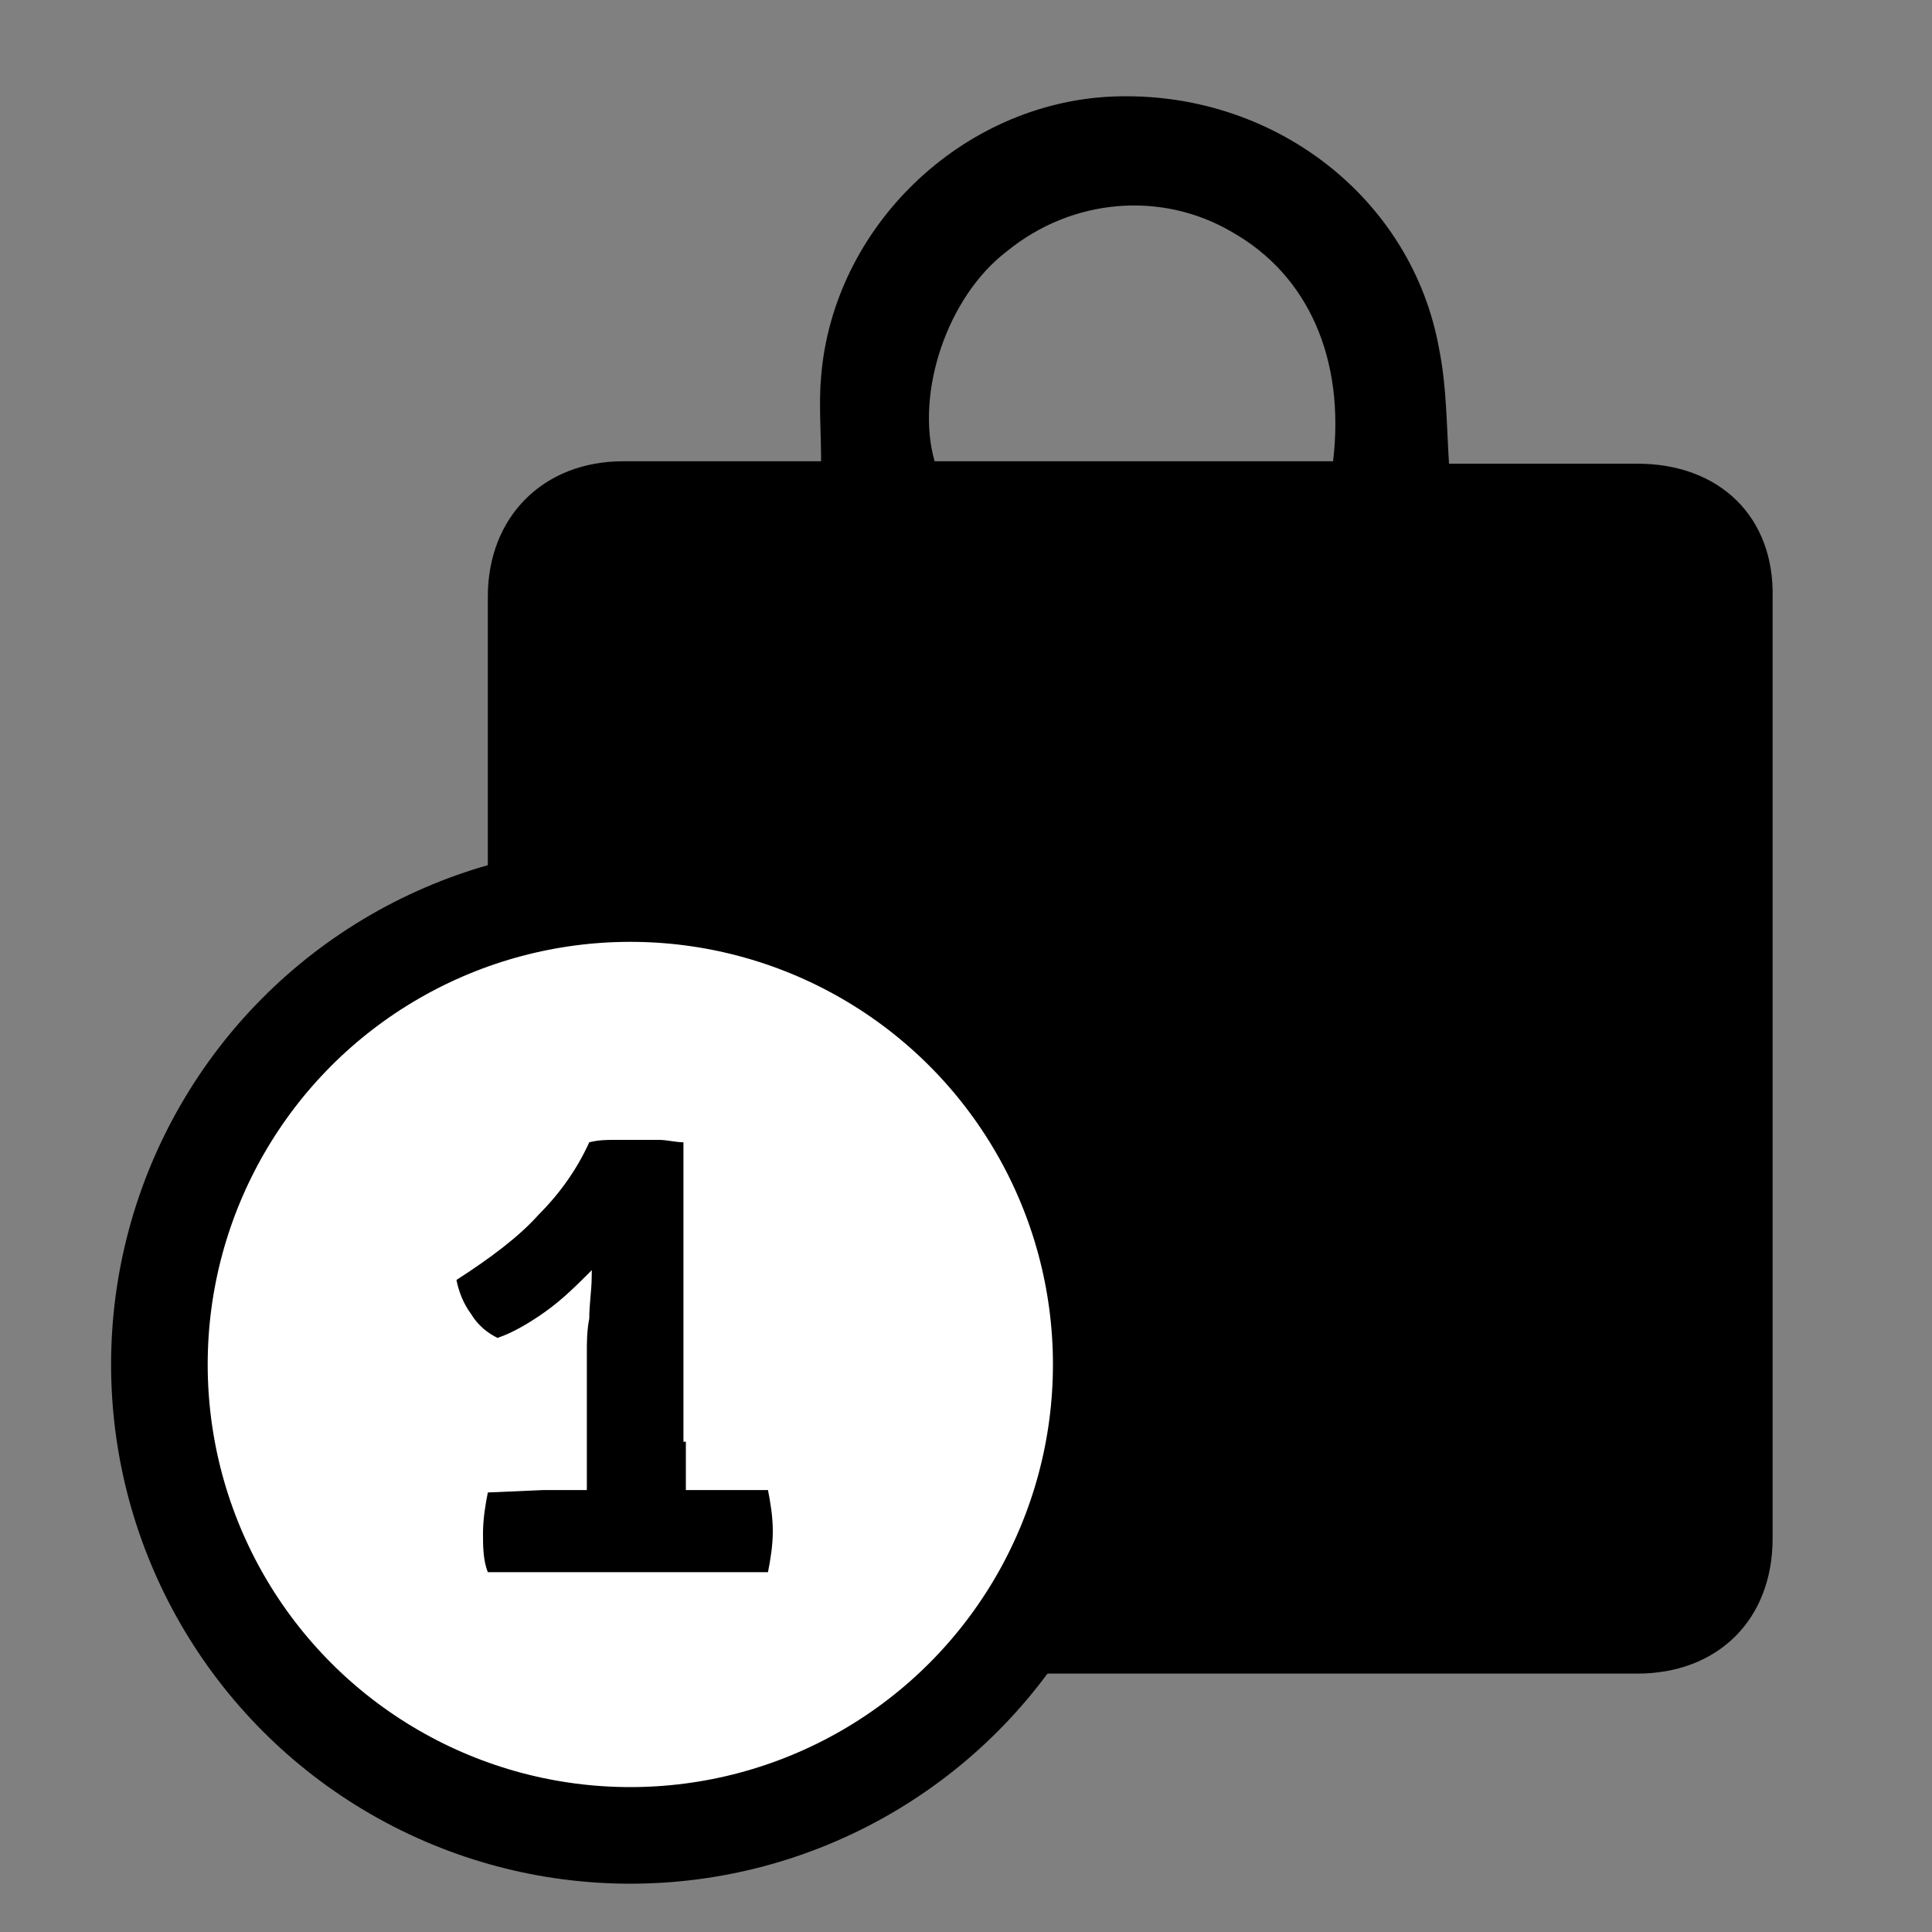
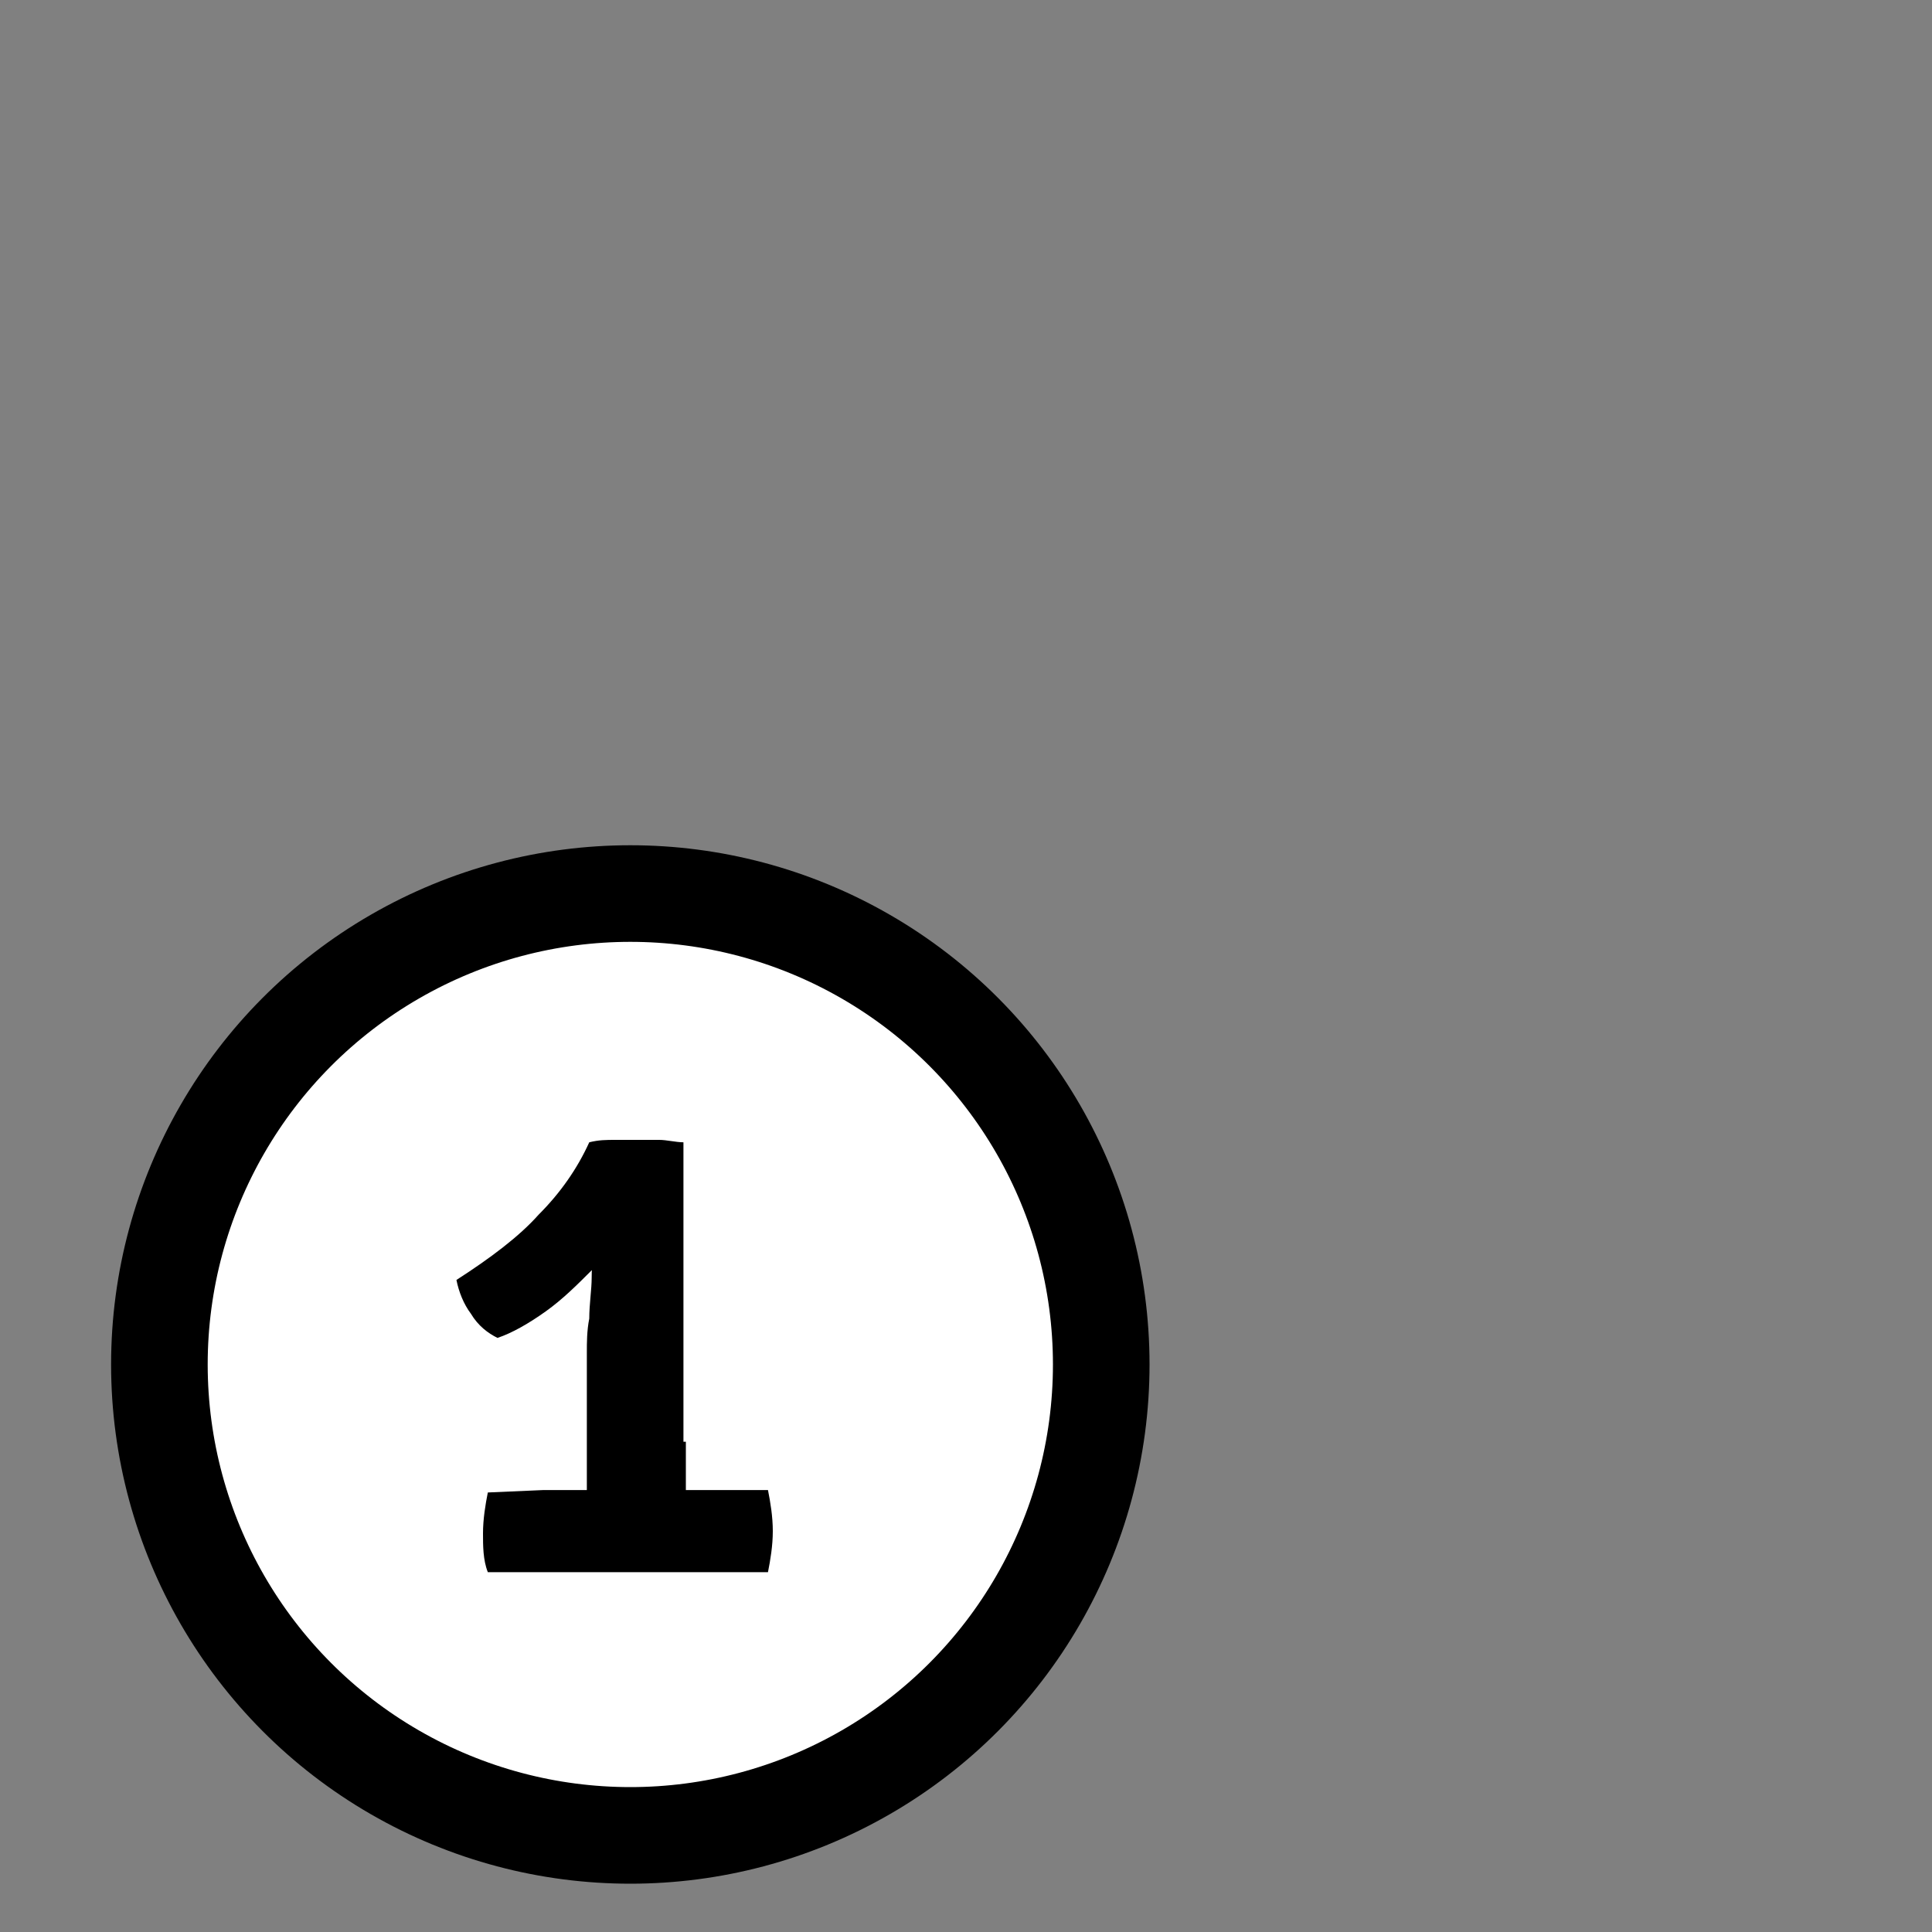
<svg xmlns="http://www.w3.org/2000/svg" version="1.1" id="Layer_1" x="0px" y="0px" viewBox="0 0 80 80" style="enable-background:new 0 0 80 80;" xml:space="preserve">
  <rect x="0" y="0" width="80" height="80" fill="#808080" stroke="none" />
  <style type="text/css">
	.st0{fill:#FFFFFF;stroke:#000000;stroke-width:4;stroke-miterlimit:10;}
</style>
  <g>
    <g>
-       <path d="M67.8,19.2c-2.4,0-4.7,0-7.1,0c-0.3,0-0.5,0-0.7,0c-0.1-1.6-0.1-3.2-0.4-4.7C58.5,8.2,52.7,3.7,46,4    c-6.2,0.3-11.5,5.4-12,11.6c-0.1,1.1,0,2.3,0,3.5c-0.4,0-0.7,0-1,0c-2.4,0-4.8,0-7.2,0c-3.3,0-5.6,2.3-5.6,5.6c0,5.5,0,8.4,0,13.9    h4.6c17.8-2.7,22.6,20.6,17.6,26.1v4.6c8.5,0,17,0,25.4,0c3.3,0,5.6-2.2,5.6-5.6c0-13,0-25.9,0-38.9    C73.5,21.4,71.2,19.2,67.8,19.2z M55.2,19.1c-5.5,0-11,0-16.5,0c-0.8-2.8,0.5-6.8,3-8.7c2.7-2.2,6.4-2.5,9.3-0.8    C54.2,11.4,55.7,14.9,55.2,19.1z" />
      <circle class="st0" cx="26.1" cy="56.5" r="19.5" />
      <g>
        <path d="M18.9,53c1.4-0.9,2.6-1.8,3.4-2.7c0.9-0.9,1.6-1.9,2.1-3l1.4,3.2c-0.3,0.8-0.7,1.5-1.3,2.1c-0.6,0.6-1.2,1.2-1.9,1.7     c-0.7,0.5-1.4,0.9-2,1.1c-0.4-0.2-0.8-0.5-1.1-1C19.2,54,19,53.5,18.9,53z M22.5,61.7c0.2,0,0.5,0,0.9,0s0.7,0,0.9,0h3.9     c0.2,0,0.5,0,1,0c0.4,0,0.8,0,1,0h1.6c0.1,0.5,0.2,1.1,0.2,1.7c0,0.6-0.1,1.2-0.2,1.7H20.2C20,64.6,20,64,20,63.5     c0-0.6,0.1-1.2,0.2-1.7L22.5,61.7L22.5,61.7z M28.4,59.7c0,0.4,0,0.8,0,1.2s0,0.8,0,1.2v1.5h-4.1V62c0-0.4,0-0.8,0-1.2     s0-0.8,0-1.2V56c0-0.4,0-0.9,0.1-1.4c0-0.6,0.1-1.2,0.1-1.7c0-0.6,0.1-1.1,0-1.5l-0.1-4.1c0.4-0.1,0.7-0.1,1.1-0.1     c0.3,0,0.6,0,0.9,0s0.6,0,0.9,0s0.7,0.1,1,0.1v12.4H28.4z" />
      </g>
    </g>
  </g>
</svg>